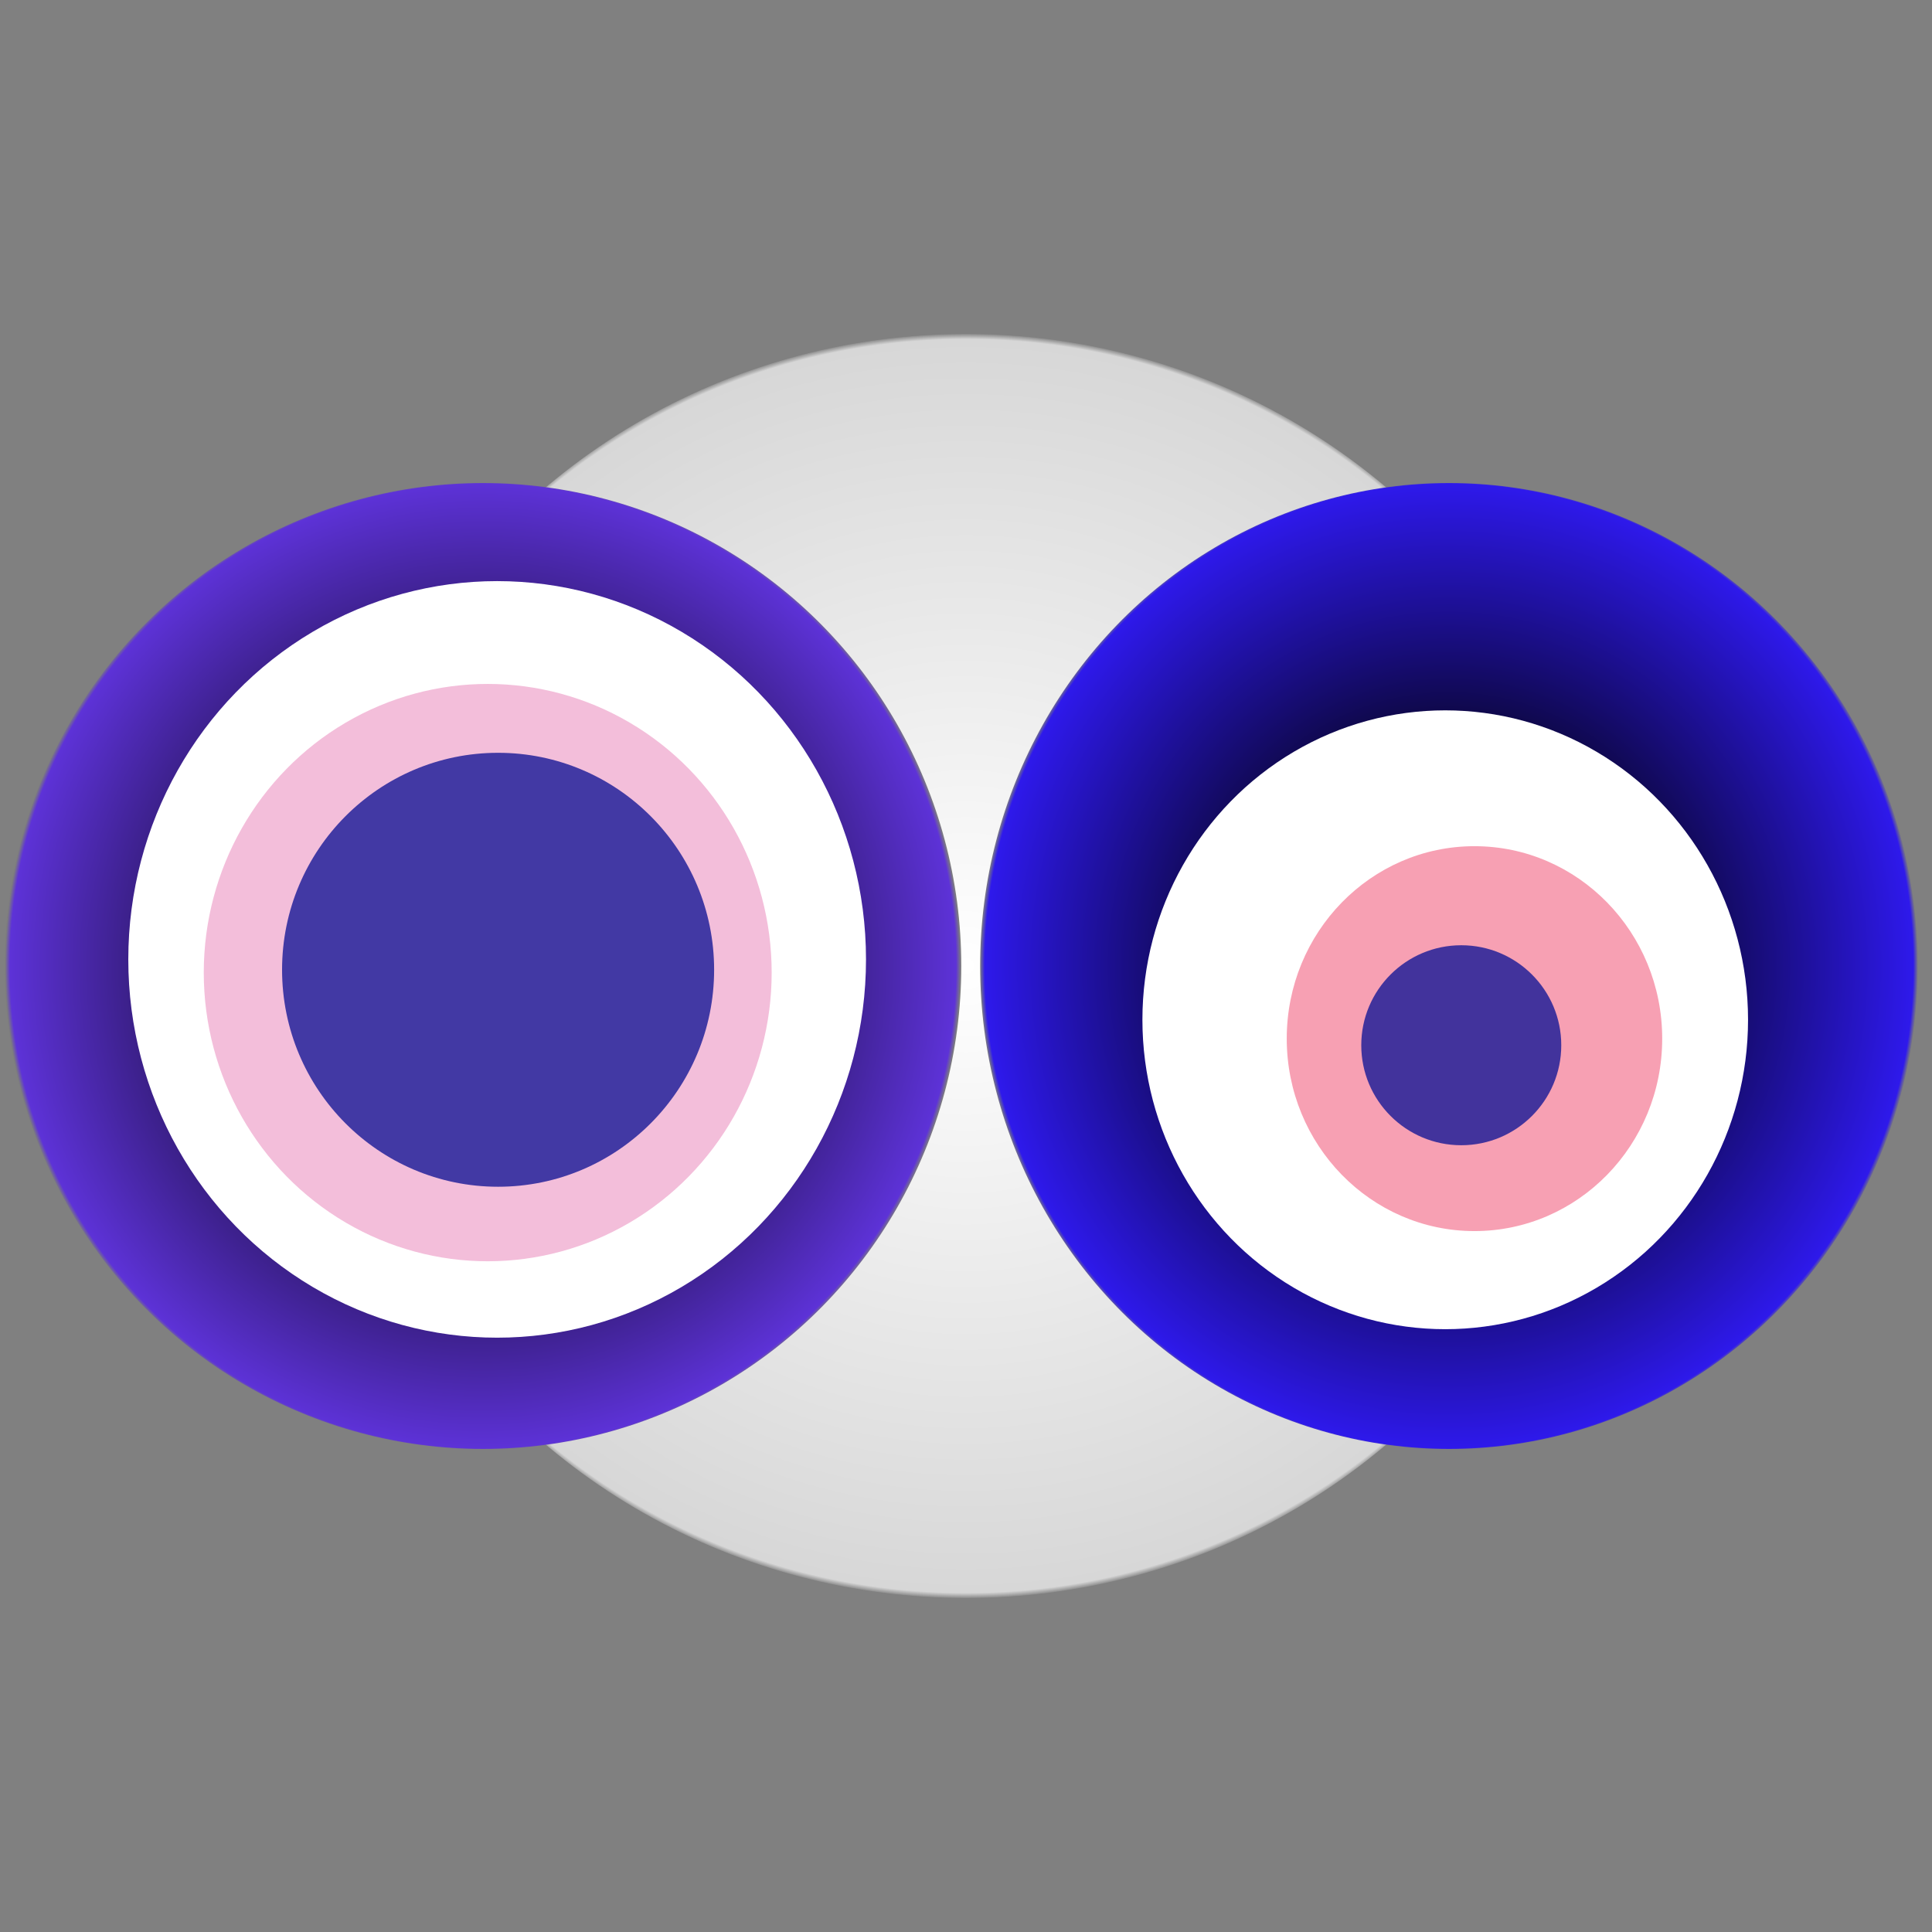
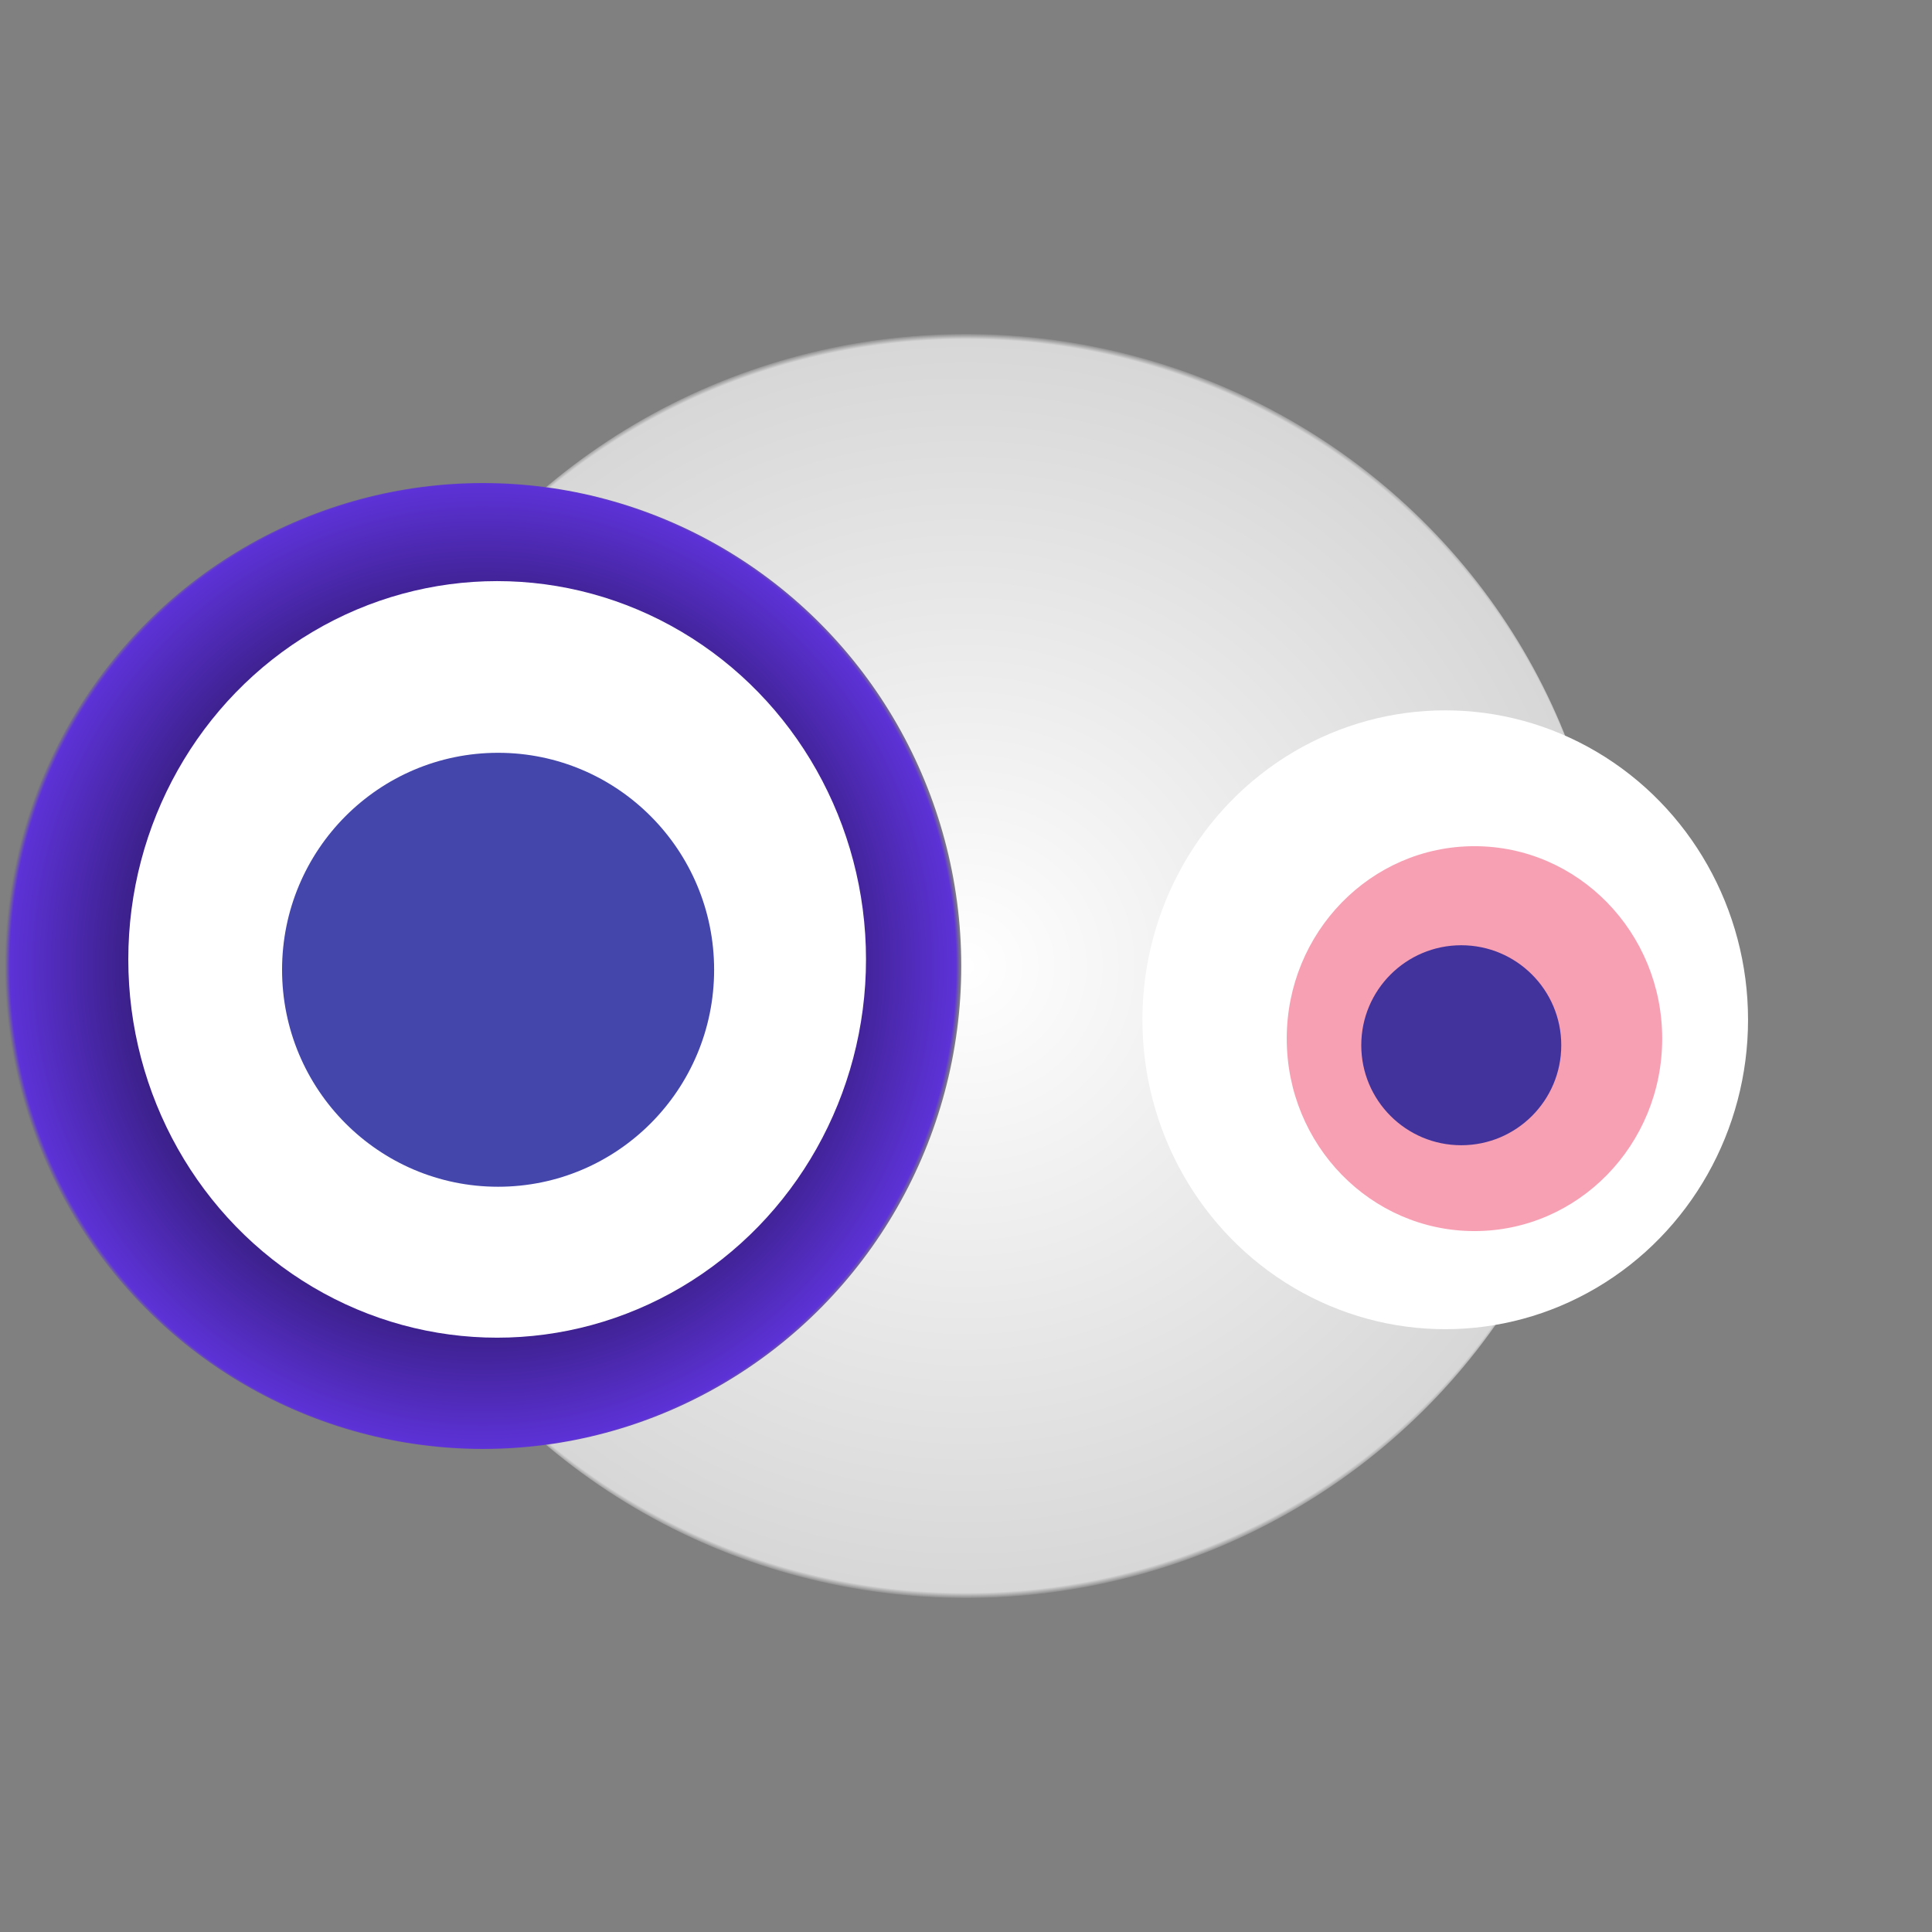
<svg xmlns="http://www.w3.org/2000/svg" width="1024" height="1024">
  <rect width="100%" height="100%" fill="#808080" stroke="none" />
  <g>
    <title>0x762e472b0fb034f3c6507179fe0afcf0ceffe219</title>
    <g>
      <animateTransform attributeName="transform" begin="0s" dur="20s" type="translate" values="0,0; 12,0; 0,0; -12,0; 0,0" repeatCount="indefinite" />
      <defs>
        <radialGradient id="e_0_g">
          <stop offset="0%" stop-color="#FFF" />
          <stop offset="99%" stop-color="rgb(215,215,215)" />
          <stop offset="100%" stop-color="#7d7d7d" />
        </radialGradient>
      </defs>
      <ellipse ry="335" rx="341" cy="512" cx="512" fill="url(#e_0_g)" />
    </g>
    <g transform="scale(0.5), translate(0,512)">
      <animateTransform additive="sum" attributeName="transform" begin="0s" dur="19s" type="translate" values="0,0; 0,50; 0,0; 0,-50; 0,0" repeatCount="indefinite" />
      <g>
        <ellipse ry="512" rx="507" cy="512" cx="512" fill="url(#e_1_g1)" />
        <ellipse ry="401" rx="391" cy="505" cx="527" fill="#FFF" />
-         <ellipse ry="306" rx="301" cy="519" cx="517" fill="rgba(215,39,130,0.3)" />
        <ellipse ry="230" rx="229" cy="516" cx="528" fill="rgba(22, 24, 150, 0.8)" />
        <animateTransform attributeName="transform" begin="0s" dur="19s" type="rotate" from="0 512 512" to="360 512 512" repeatCount="indefinite" />
        <defs>
          <radialGradient id="e_1_g1">
            <stop offset="30%" stop-color="#000" />
            <stop offset="99%" stop-color="rgb(93,50,215)" />
            <stop offset="100%" stop-color="rgba(125,125,125,1)" />
          </radialGradient>
        </defs>
      </g>
    </g>
    <g transform="scale(0.5), translate(1024,512)">
      <animateTransform additive="sum" attributeName="transform" begin="0s" dur="26s" type="translate" values="0,0; 0,-50; 0,0; 0,50; 0,0" repeatCount="indefinite" />
      <g>
-         <ellipse ry="512" rx="497" cy="512" cx="512" fill="url(#e_1_g2)" />
        <ellipse ry="328" rx="321" cy="569" cx="508" fill="#FFF" />
        <ellipse ry="204" rx="199" cy="589" cx="539" fill="rgba(235,19,65,0.4)" />
        <ellipse ry="106" rx="106" cy="596" cx="525" fill="rgba(22, 24, 150, 0.8)" />
        <animateTransform attributeName="transform" begin="0s" dur="26s" type="rotate" from="0 512 512" to="360 512 512" repeatCount="indefinite" />
        <defs>
          <radialGradient id="e_1_g2">
            <stop offset="30%" stop-color="#000" />
            <stop offset="99%" stop-color="rgb(46,25,235)" />
            <stop offset="100%" stop-color="rgba(125,125,125,1)" />
          </radialGradient>
        </defs>
      </g>
    </g>
  </g>
</svg>